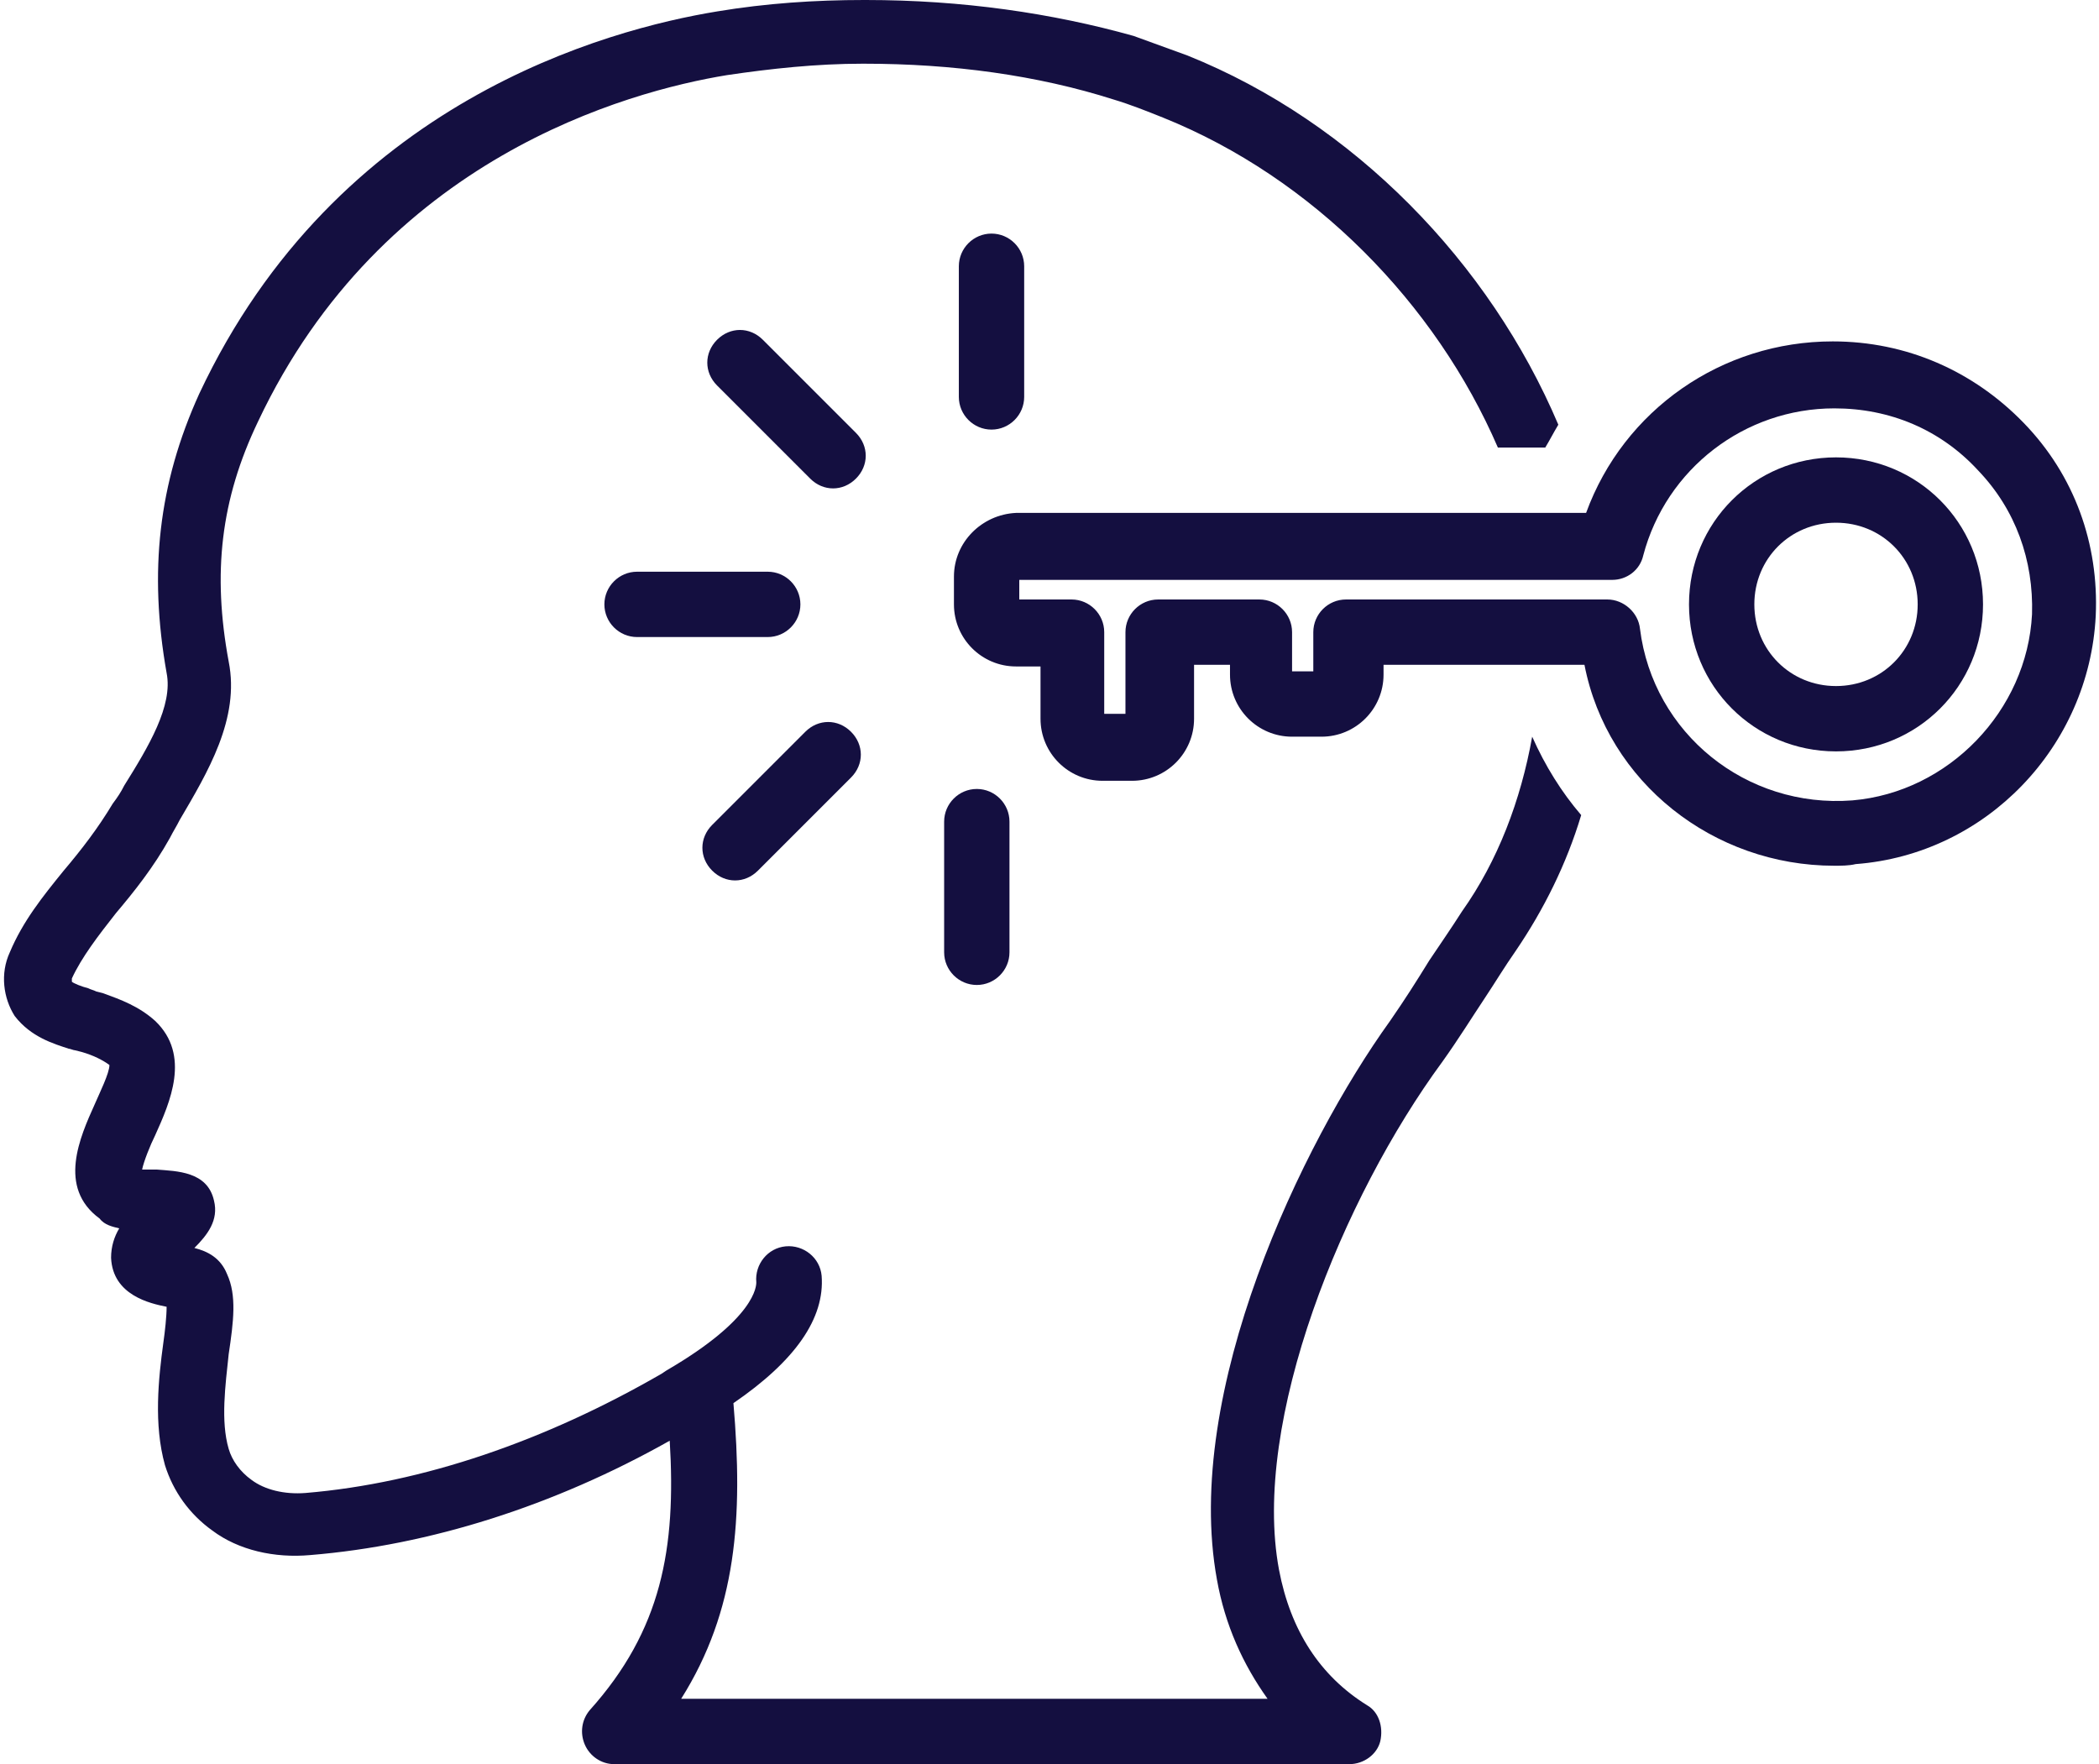
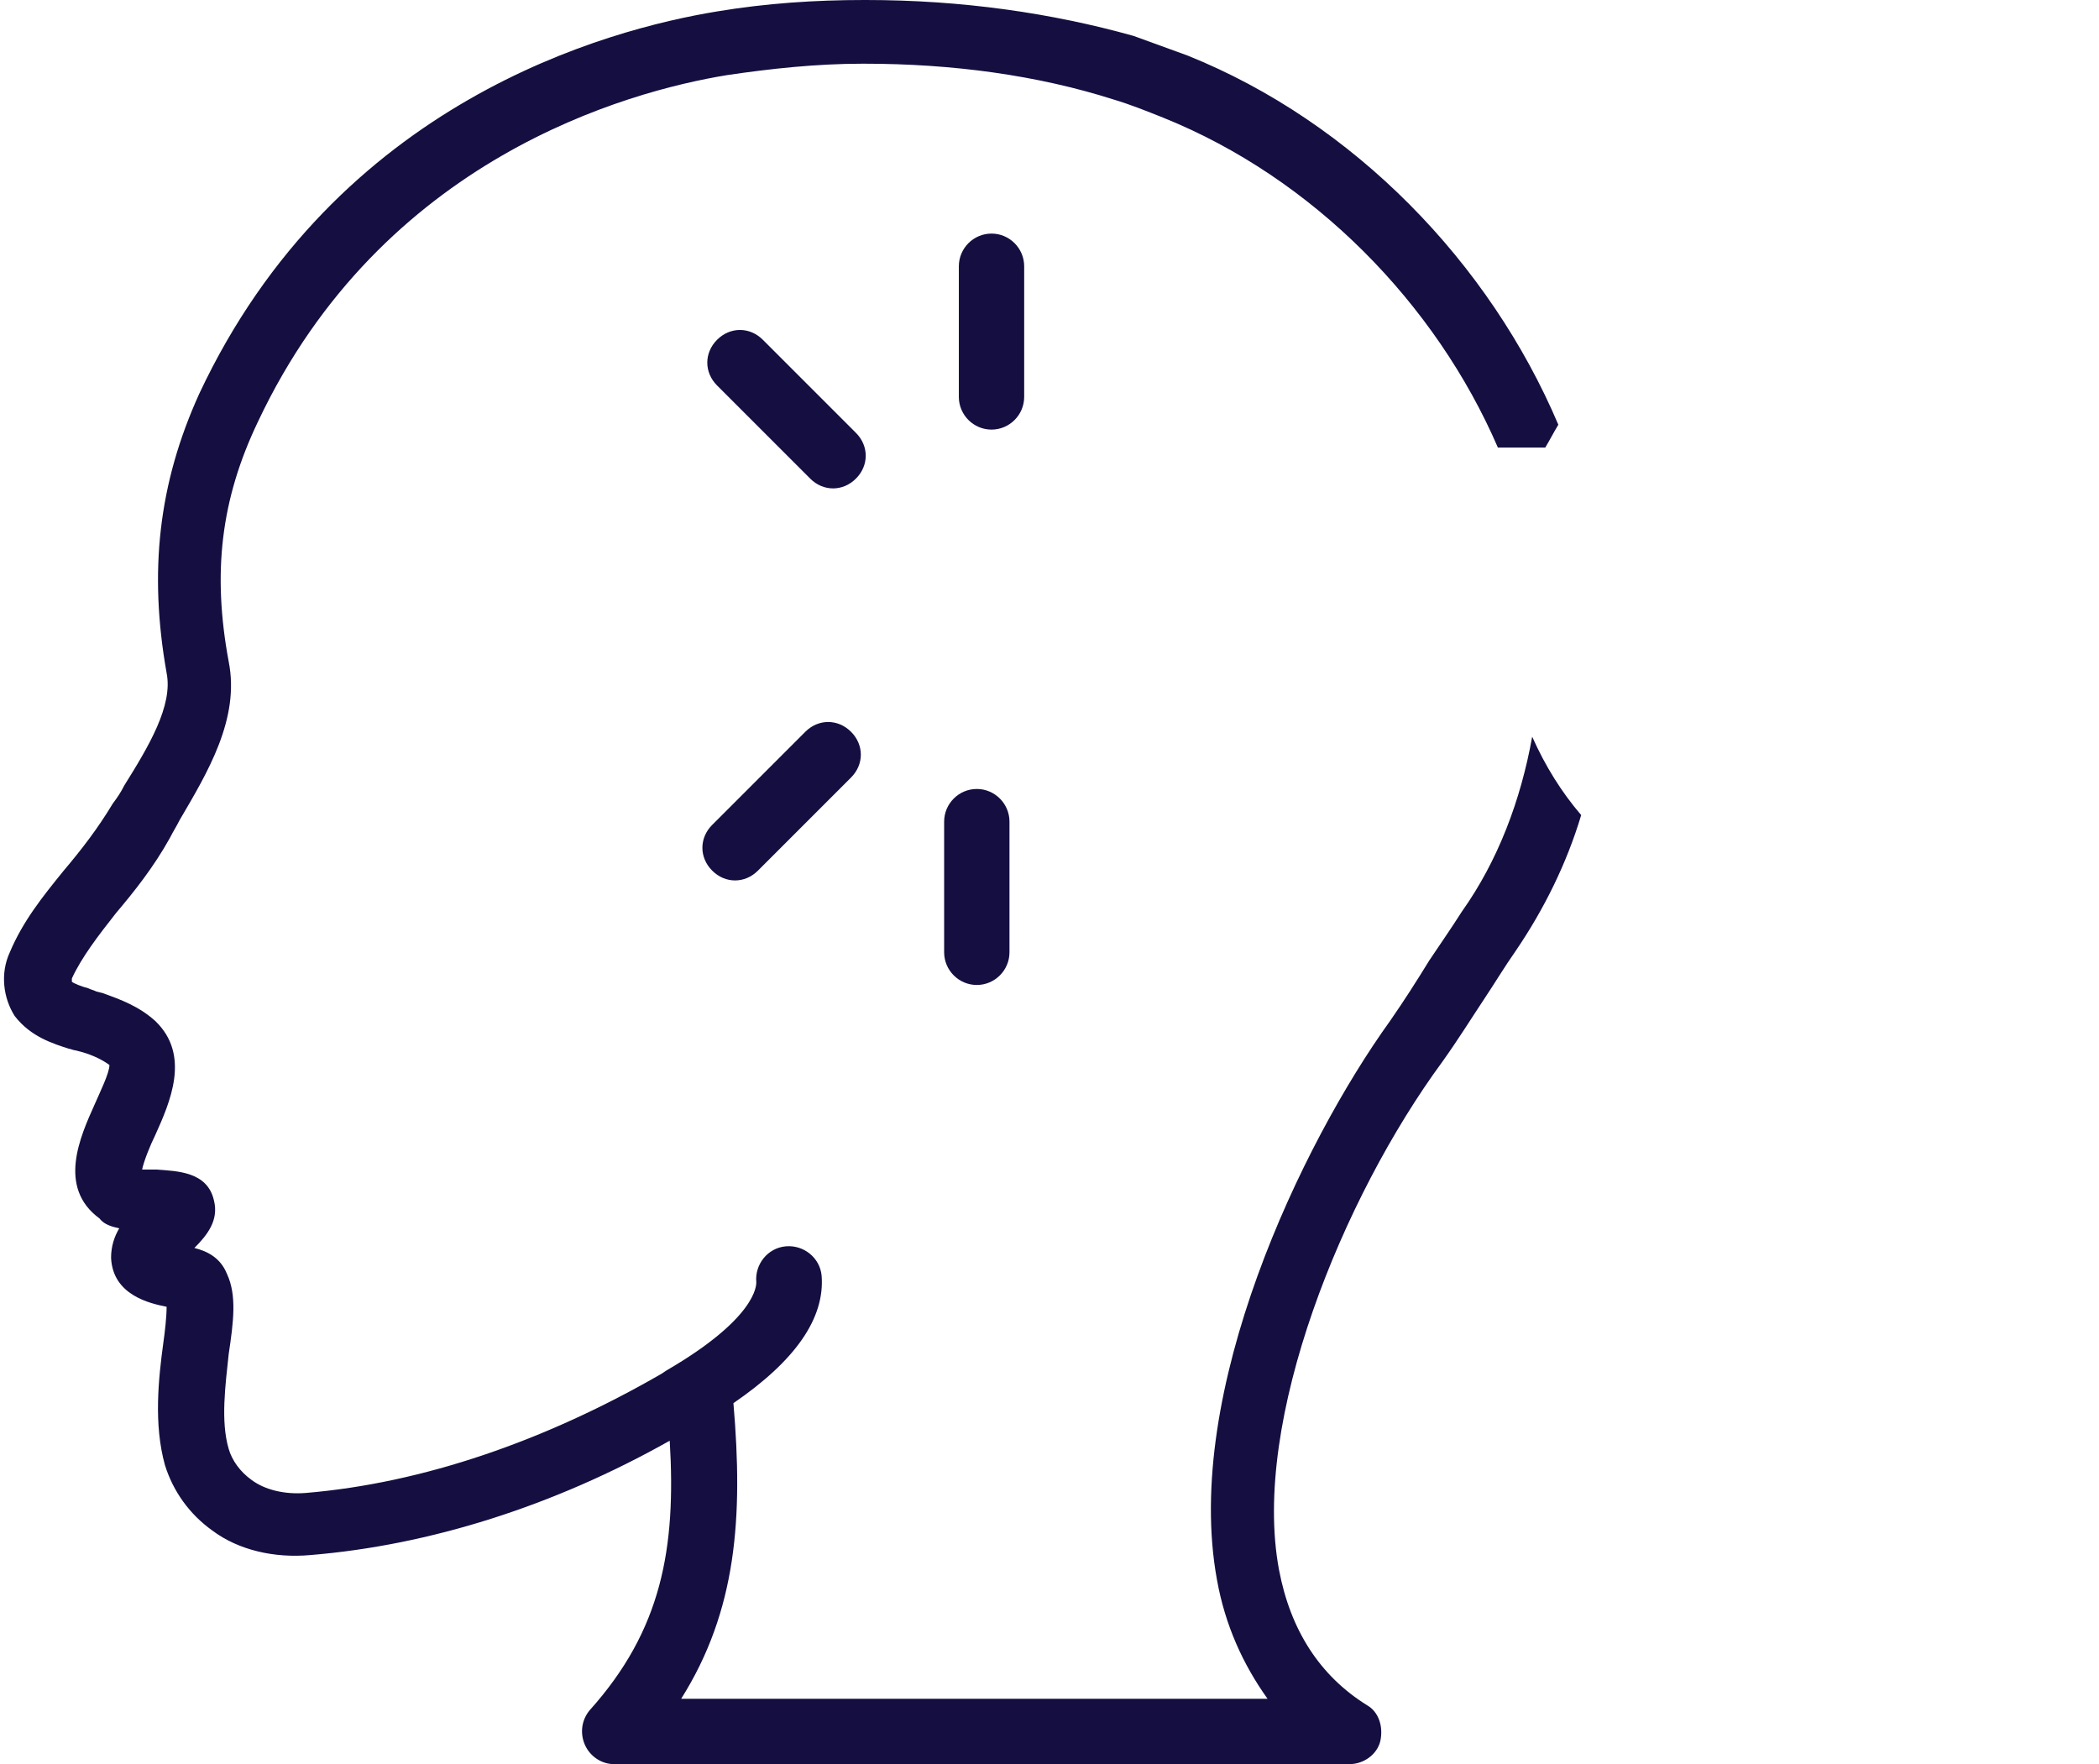
<svg xmlns="http://www.w3.org/2000/svg" fill="#140f40" height="108" preserveAspectRatio="xMidYMid meet" version="1" viewBox="-0.4 10.0 128.5 108.0" width="128.5" zoomAndPan="magnify">
  <g id="change1_1">
    <path d="M3.8,74.2c0.1,0,0.3,0.1,0.4,0.1l0.4,0.1c0.7,0.2,1.3,0.5,1.7,0.8c0,0.5-0.6,1.7-0.9,2.4c-0.9,2-2.3,5.1,0.3,7 C6,85,6.5,85.1,6.9,85.2c-0.3,0.5-0.5,1.1-0.5,1.8c0.1,2.3,2.4,2.8,3.4,3c0,0.6-0.1,1.5-0.2,2.2c-0.3,2.2-0.6,5,0.1,7.5 c0.5,1.6,1.5,3,2.9,4c1.6,1.2,3.8,1.7,6,1.5c7.3-0.6,14.9-3,22-7c0.4,6.6-0.5,11.6-4.9,16.5c-0.5,0.6-0.6,1.4-0.3,2.1 c0.3,0.7,1,1.2,1.8,1.2h45c0.9,0,1.7-0.6,1.9-1.4c0.2-0.9-0.1-1.8-0.8-2.2c-2.9-1.8-4.7-4.6-5.4-8.3c-1.7-9.1,3.9-22.8,10-31.1 c1-1.4,1.8-2.7,2.6-3.9c0.6-0.9,1.2-1.9,1.9-2.9c1.7-2.5,3.1-5.3,4-8.3c-1.2-1.4-2.2-3-3-4.8c-0.7,3.9-2.1,7.6-4.3,10.7 c-0.7,1.1-1.4,2.1-2,3c-0.8,1.3-1.5,2.4-2.4,3.7C79.3,80,72,95.2,74.1,106.7c0.5,2.8,1.6,5.2,3.1,7.3H41.3 c3.4-5.4,3.8-11.1,3.2-18.1c3.8-2.6,5.6-5.2,5.4-7.8c-0.1-1.1-1.1-1.9-2.2-1.8c-1.1,0.1-1.9,1.1-1.8,2.2c0,0.2,0,2.2-5.5,5.4 l-0.3,0.2c-7.1,4.1-14.6,6.7-21.8,7.3c-1.3,0.1-2.5-0.2-3.3-0.8c-0.7-0.5-1.2-1.2-1.4-1.9c-0.5-1.7-0.2-3.9,0-5.8 c0.3-2,0.5-3.6-0.1-4.9c-0.4-1-1.2-1.4-2-1.6c0.8-0.8,1.5-1.7,1.2-2.9c-0.4-1.8-2.3-1.8-3.5-1.9c-0.2,0-0.6,0-0.9,0 c0.1-0.5,0.5-1.5,0.8-2.1c0.9-2,2.2-4.9,0-7c-1-0.9-2.1-1.3-3.2-1.7l-0.4-0.1c-0.2-0.1-0.3-0.1-0.5-0.2c-0.4-0.1-0.9-0.3-1-0.4 c0,0,0-0.1,0-0.2c0.6-1.3,1.6-2.6,2.7-4c1.1-1.3,2.3-2.8,3.3-4.6c0.2-0.4,0.4-0.7,0.6-1.1c1.7-2.9,3.7-6.2,3-9.7 c-1-5.4-0.5-9.9,1.8-14.7c7.6-16.1,22.6-20.2,28.7-21.2c2.7-0.4,5.5-0.7,8.3-0.7c0,0,0,0,0.1,0c5.4,0,10.6,0.7,15.3,2.2 c1,0.3,2,0.7,3,1.1c9.2,3.7,16.7,11.4,20.5,20.2h2.9c0.3-0.5,0.5-0.9,0.8-1.4c-4.2-9.9-12.5-18.5-22.7-22.6 c-1.1-0.4-2.2-0.8-3.3-1.2C64,10.8,58.5,10,52.6,10c0,0,0,0-0.1,0c-3,0-6,0.2-9,0.7c-6.7,1.1-23.3,5.5-31.7,23.4 C9.3,39.6,8.7,45,9.8,51.2c0.4,2-1.1,4.5-2.6,6.9c-0.2,0.4-0.4,0.7-0.7,1.1c-0.9,1.5-1.9,2.8-3,4.1c-1.3,1.6-2.5,3.1-3.3,5 c-0.6,1.3-0.4,2.8,0.3,3.9C1.5,73.5,2.9,73.9,3.8,74.2z" />
  </g>
  <g id="change1_2">
-     <path d="M58,45.3V47c0,2.1,1.7,3.8,3.8,3.8h1.5V54c0,2.1,1.7,3.8,3.8,3.8h1.8c2.1,0,3.8-1.7,3.8-3.8v-3.3h2.2v0.6 c0,2.1,1.7,3.8,3.8,3.8h1.8c2.1,0,3.8-1.7,3.8-3.8v-0.6h12.3C98,57.9,104.5,63,111.9,63c0.4,0,0.9,0,1.3-0.1 c8-0.6,14.3-7.2,14.7-15.2c0.2-4.4-1.3-8.6-4.4-11.8c-3.1-3.2-7.2-5-11.7-5c-6.8,0-12.8,4.2-15.1,10.5H61.8 C59.7,41.5,58,43.2,58,45.3z M62,45.5h36.3c0.9,0,1.7-0.6,1.9-1.5c1.4-5.3,6.2-9,11.7-9c3.4,0,6.5,1.3,8.8,3.8 c2.3,2.4,3.4,5.5,3.3,8.8c-0.3,5.9-5.1,10.9-11,11.4c-6.5,0.5-12.2-4.1-13-10.5c-0.1-1-1-1.8-2-1.8H82c-1.1,0-2,0.9-2,2v2.4h-1.3 v-2.4c0-1.1-0.9-2-2-2h-6.2c-1.1,0-2,0.9-2,2v5h-1.3v-5c0-1.1-0.9-2-2-2H62V45.5z" />
-   </g>
+     </g>
  <g id="change1_3">
-     <path d="M112,56c5,0,9-4,9-9s-4-9-9-9s-9,4-9,9S107,56,112,56z M112,42c2.8,0,5,2.2,5,5s-2.2,5-5,5s-5-2.2-5-5S109.2,42,112,42z" />
-   </g>
+     </g>
  <g id="change1_4">
-     <path d="M48.6,47c0-1.1-0.9-2-2-2h-8c-1.1,0-2,0.9-2,2s0.9,2,2,2h8C47.7,49,48.6,48.1,48.6,47z" />
-   </g>
+     </g>
  <g id="change1_5">
    <path d="M52,36.5l-5.7-5.7c-0.8-0.8-2-0.8-2.8,0c-0.8,0.8-0.8,2,0,2.8l5.7,5.7c0.4,0.4,0.9,0.6,1.4,0.6s1-0.2,1.4-0.6 C52.8,38.5,52.8,37.3,52,36.5z" />
  </g>
  <g id="change1_6">
    <path d="M62.3,34.3v-8c0-1.1-0.9-2-2-2s-2,0.9-2,2v8c0,1.1,0.9,2,2,2S62.3,35.4,62.3,34.3z" />
  </g>
  <g id="change1_7">
    <path d="M57.4,60.3v8c0,1.1,0.9,2,2,2s2-0.9,2-2v-8c0-1.1-0.9-2-2-2S57.4,59.2,57.4,60.3z" />
  </g>
  <g id="change1_8">
    <path d="M44.6,63.9c0.5,0,1-0.2,1.4-0.6l5.7-5.7c0.8-0.8,0.8-2,0-2.8c-0.8-0.8-2-0.8-2.8,0l-5.7,5.7c-0.8,0.8-0.8,2,0,2.8 C43.6,63.7,44.1,63.9,44.6,63.9z" />
  </g>
</svg>